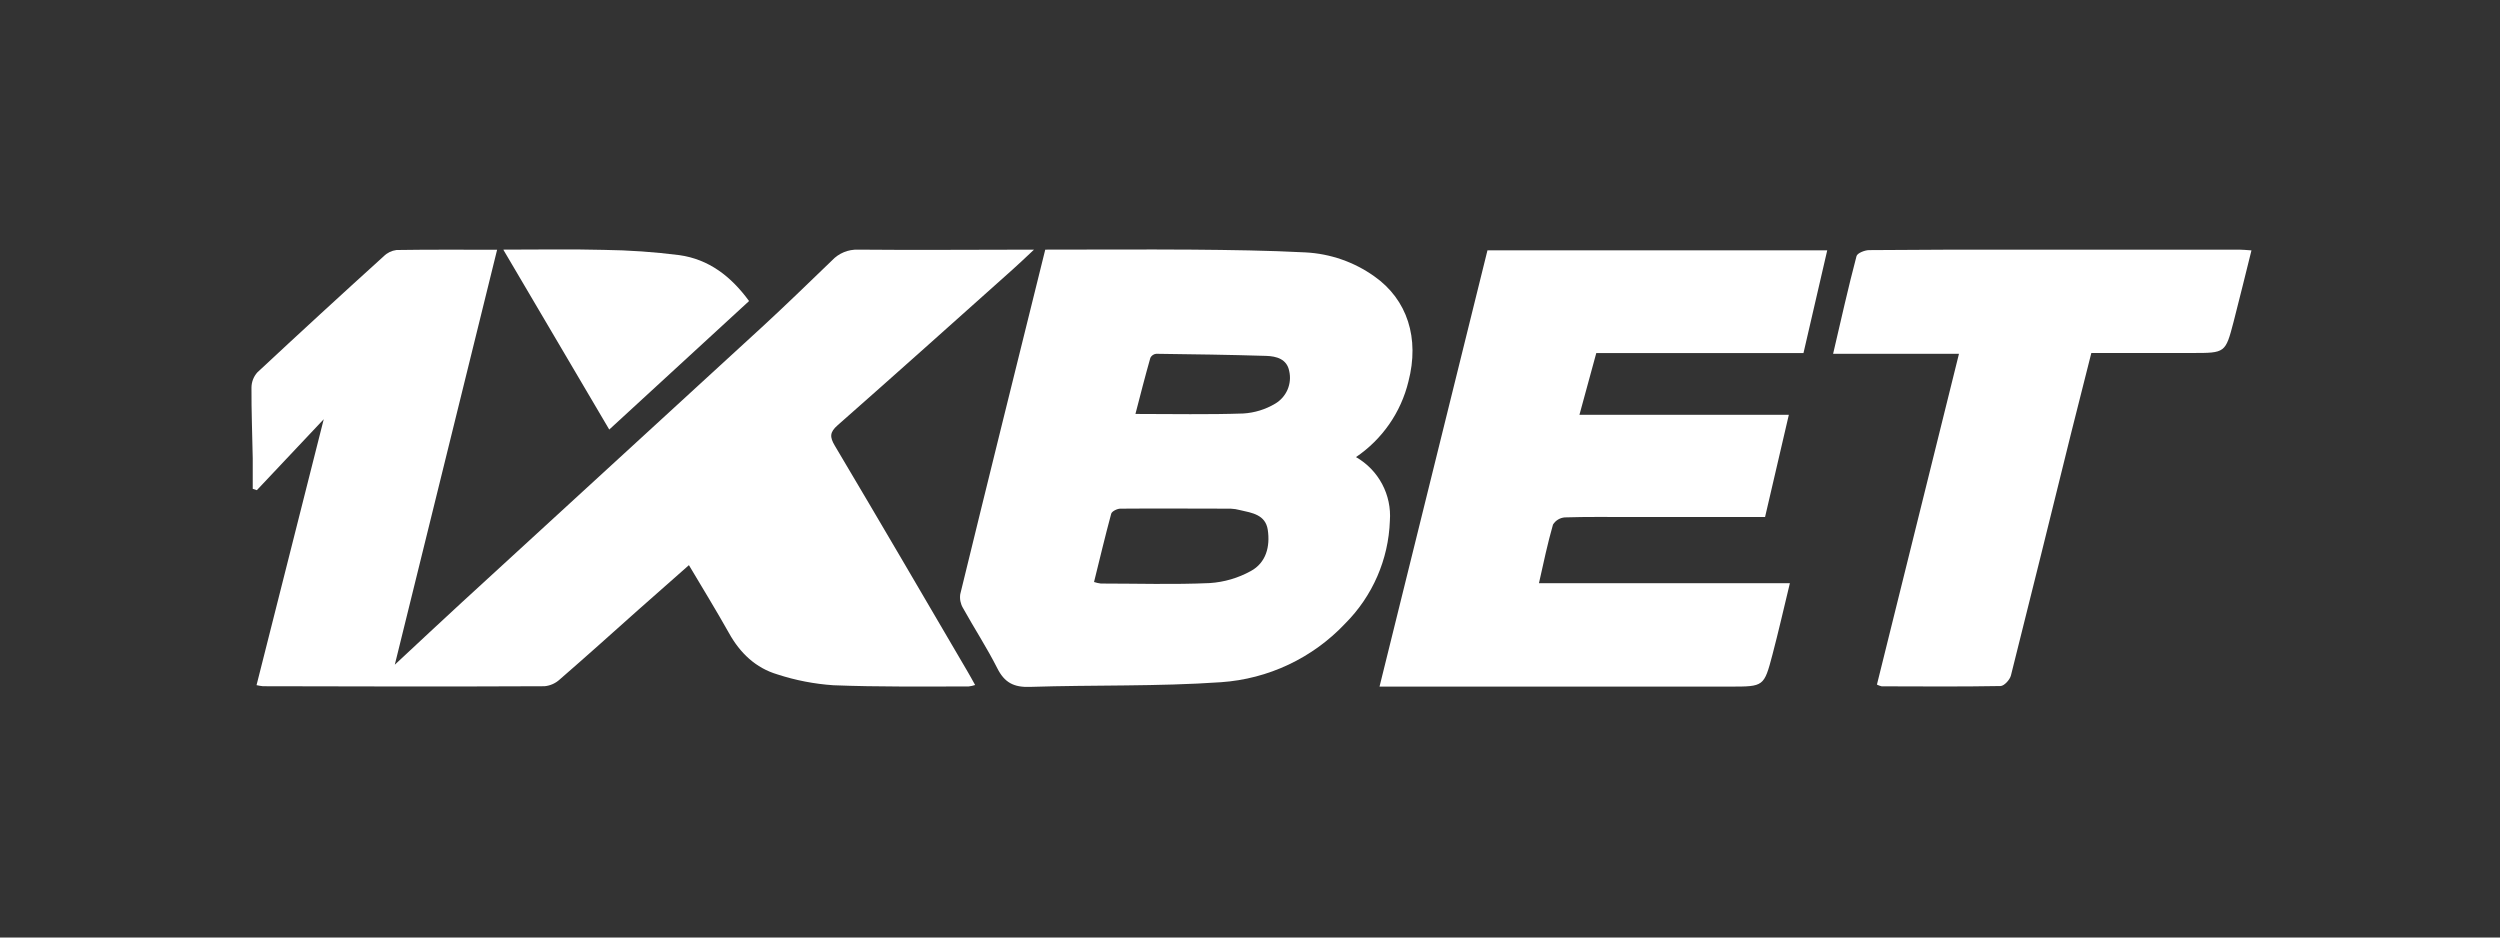
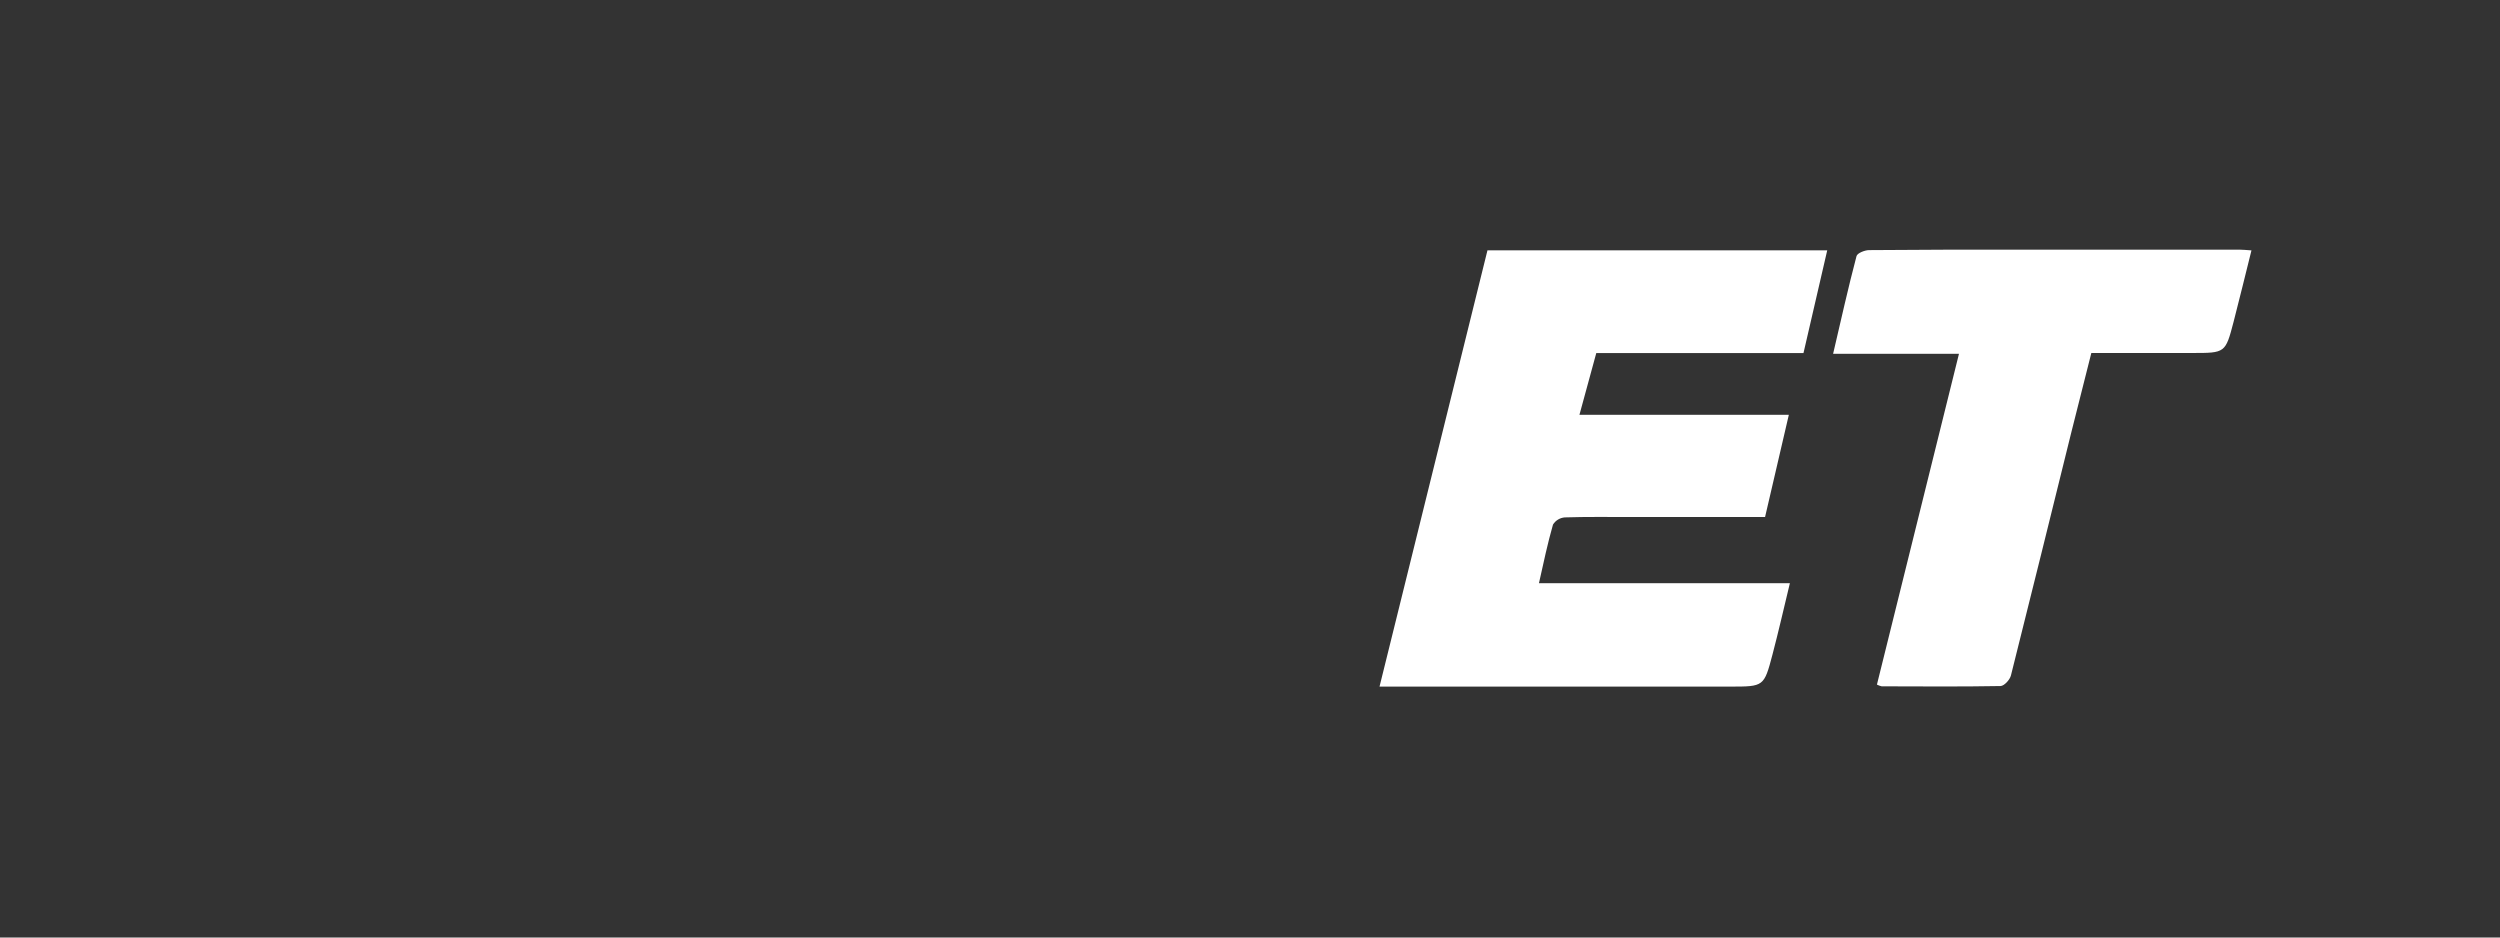
<svg xmlns="http://www.w3.org/2000/svg" width="200" height="75" viewBox="0 0 200 75" fill="none">
  <rect x="0" y="0" width="200" height="75" fill="#333333" stroke="none" />
-   <path d="M25.899 33.538L20.549 39.214L20.219 39.106C20.219 38.296 20.219 37.485 20.219 36.675C20.186 34.785 20.107 32.9 20.118 31.014C20.119 30.562 20.287 30.125 20.59 29.789C23.938 26.667 27.307 23.57 30.7 20.498C30.975 20.224 31.333 20.05 31.718 20.001C34.339 19.96 36.961 19.979 39.769 19.979C37.054 31.003 34.358 41.929 31.584 53.177C33.527 51.37 35.216 49.779 36.927 48.21C44.932 40.864 52.939 33.52 60.947 26.178C62.846 24.43 64.692 22.634 66.564 20.83C66.829 20.547 67.152 20.324 67.511 20.175C67.87 20.027 68.257 19.958 68.646 19.971C73.236 20.016 77.823 19.971 82.721 19.971C82.032 20.614 81.538 21.092 81.021 21.551C76.359 25.715 71.701 29.89 67.01 34.02C66.377 34.576 66.369 34.953 66.781 35.648C70.357 41.672 73.895 47.725 77.43 53.767C77.614 54.077 77.782 54.394 78.011 54.801C77.841 54.857 77.667 54.895 77.49 54.917C73.88 54.917 70.271 54.962 66.669 54.82C65.148 54.717 63.646 54.426 62.198 53.954C60.453 53.438 59.202 52.24 58.315 50.641C57.308 48.845 56.226 47.086 55.114 45.212C53.721 46.44 52.388 47.609 51.066 48.785C48.973 50.653 46.895 52.52 44.783 54.353C44.447 54.664 44.018 54.856 43.562 54.898C36.073 54.932 28.547 54.921 21.039 54.898C20.865 54.88 20.693 54.852 20.523 54.812C22.294 47.814 24.057 40.839 25.899 33.538Z" fill="white" />
-   <path d="M83.62 19.971C87.593 19.971 91.483 19.945 95.385 19.971C98.403 19.998 101.424 20.035 104.439 20.192C106.416 20.293 108.323 20.955 109.935 22.1C112.598 23.967 113.575 27.07 112.673 30.525C112.076 32.989 110.581 35.143 108.479 36.567C109.366 37.075 110.091 37.822 110.571 38.724C111.05 39.625 111.265 40.643 111.19 41.66C111.083 44.75 109.808 47.685 107.621 49.876C105.022 52.639 101.47 54.318 97.68 54.577C92.603 54.928 87.495 54.786 82.403 54.951C81.096 54.999 80.355 54.6 79.782 53.457C78.947 51.806 77.932 50.249 77.033 48.632C76.84 48.301 76.764 47.914 76.82 47.534C79.048 38.389 81.321 29.255 83.62 19.971ZM87.521 46.56C87.698 46.618 87.88 46.66 88.064 46.683C90.974 46.683 93.883 46.776 96.785 46.646C97.935 46.57 99.053 46.242 100.061 45.686C101.29 45.021 101.623 43.718 101.421 42.381C101.237 41.175 100.163 41.026 99.204 40.809C98.959 40.742 98.708 40.704 98.455 40.693C95.512 40.693 92.569 40.667 89.626 40.693C89.371 40.693 88.948 40.906 88.896 41.1C88.409 42.904 87.978 44.719 87.521 46.567V46.56ZM90.835 33.116C93.831 33.116 96.65 33.176 99.47 33.079C100.368 33.023 101.24 32.755 102.012 32.295C102.454 32.035 102.801 31.641 103.003 31.171C103.205 30.701 103.251 30.179 103.136 29.681C102.952 28.721 102.113 28.497 101.297 28.471C98.362 28.381 95.43 28.34 92.494 28.303C92.396 28.313 92.302 28.348 92.221 28.404C92.14 28.461 92.074 28.536 92.03 28.624C91.618 30.073 91.24 31.548 90.835 33.116Z" fill="white" />
  <path d="M118.997 20.028H146.178C145.537 22.802 144.912 25.502 144.279 28.243H127.703C127.261 29.86 126.83 31.447 126.355 33.184H143.107C142.456 35.999 141.842 38.643 141.205 41.362H130.537C128.751 41.362 126.965 41.336 125.183 41.392C124.991 41.407 124.806 41.466 124.642 41.566C124.478 41.666 124.34 41.803 124.239 41.967C123.812 43.46 123.49 44.98 123.116 46.657H143.19C142.699 48.685 142.28 50.537 141.797 52.37C141.123 54.928 141.1 54.925 138.445 54.928H110.362C113.253 43.236 116.117 31.682 118.997 20.028Z" fill="white" />
  <path d="M150.154 54.768C152.333 45.988 154.509 37.217 156.718 28.303H146.649C147.282 25.595 147.851 23.03 148.522 20.487C148.582 20.252 149.173 20.013 149.521 20.009C153.517 19.971 157.523 19.971 161.534 19.971C167.4 19.971 173.266 19.971 179.132 19.971C179.417 19.971 179.705 20.005 180.117 20.031C179.63 21.981 179.173 23.866 178.687 25.745C178.035 28.239 178.024 28.239 175.392 28.239H167.307C166.768 30.375 166.225 32.496 165.697 34.621C164.095 41.089 162.507 47.56 160.874 54.039C160.788 54.383 160.332 54.88 160.039 54.883C156.872 54.94 153.7 54.913 150.532 54.906C150.401 54.876 150.274 54.829 150.154 54.768Z" fill="white" />
-   <path d="M48.74 34.364C45.906 29.558 43.139 24.86 40.263 19.971C43.086 19.971 45.693 19.923 48.291 19.99C50.32 20.015 52.345 20.156 54.357 20.412C56.697 20.744 58.476 22.096 59.925 24.083L48.74 34.364Z" fill="white" />
</svg>